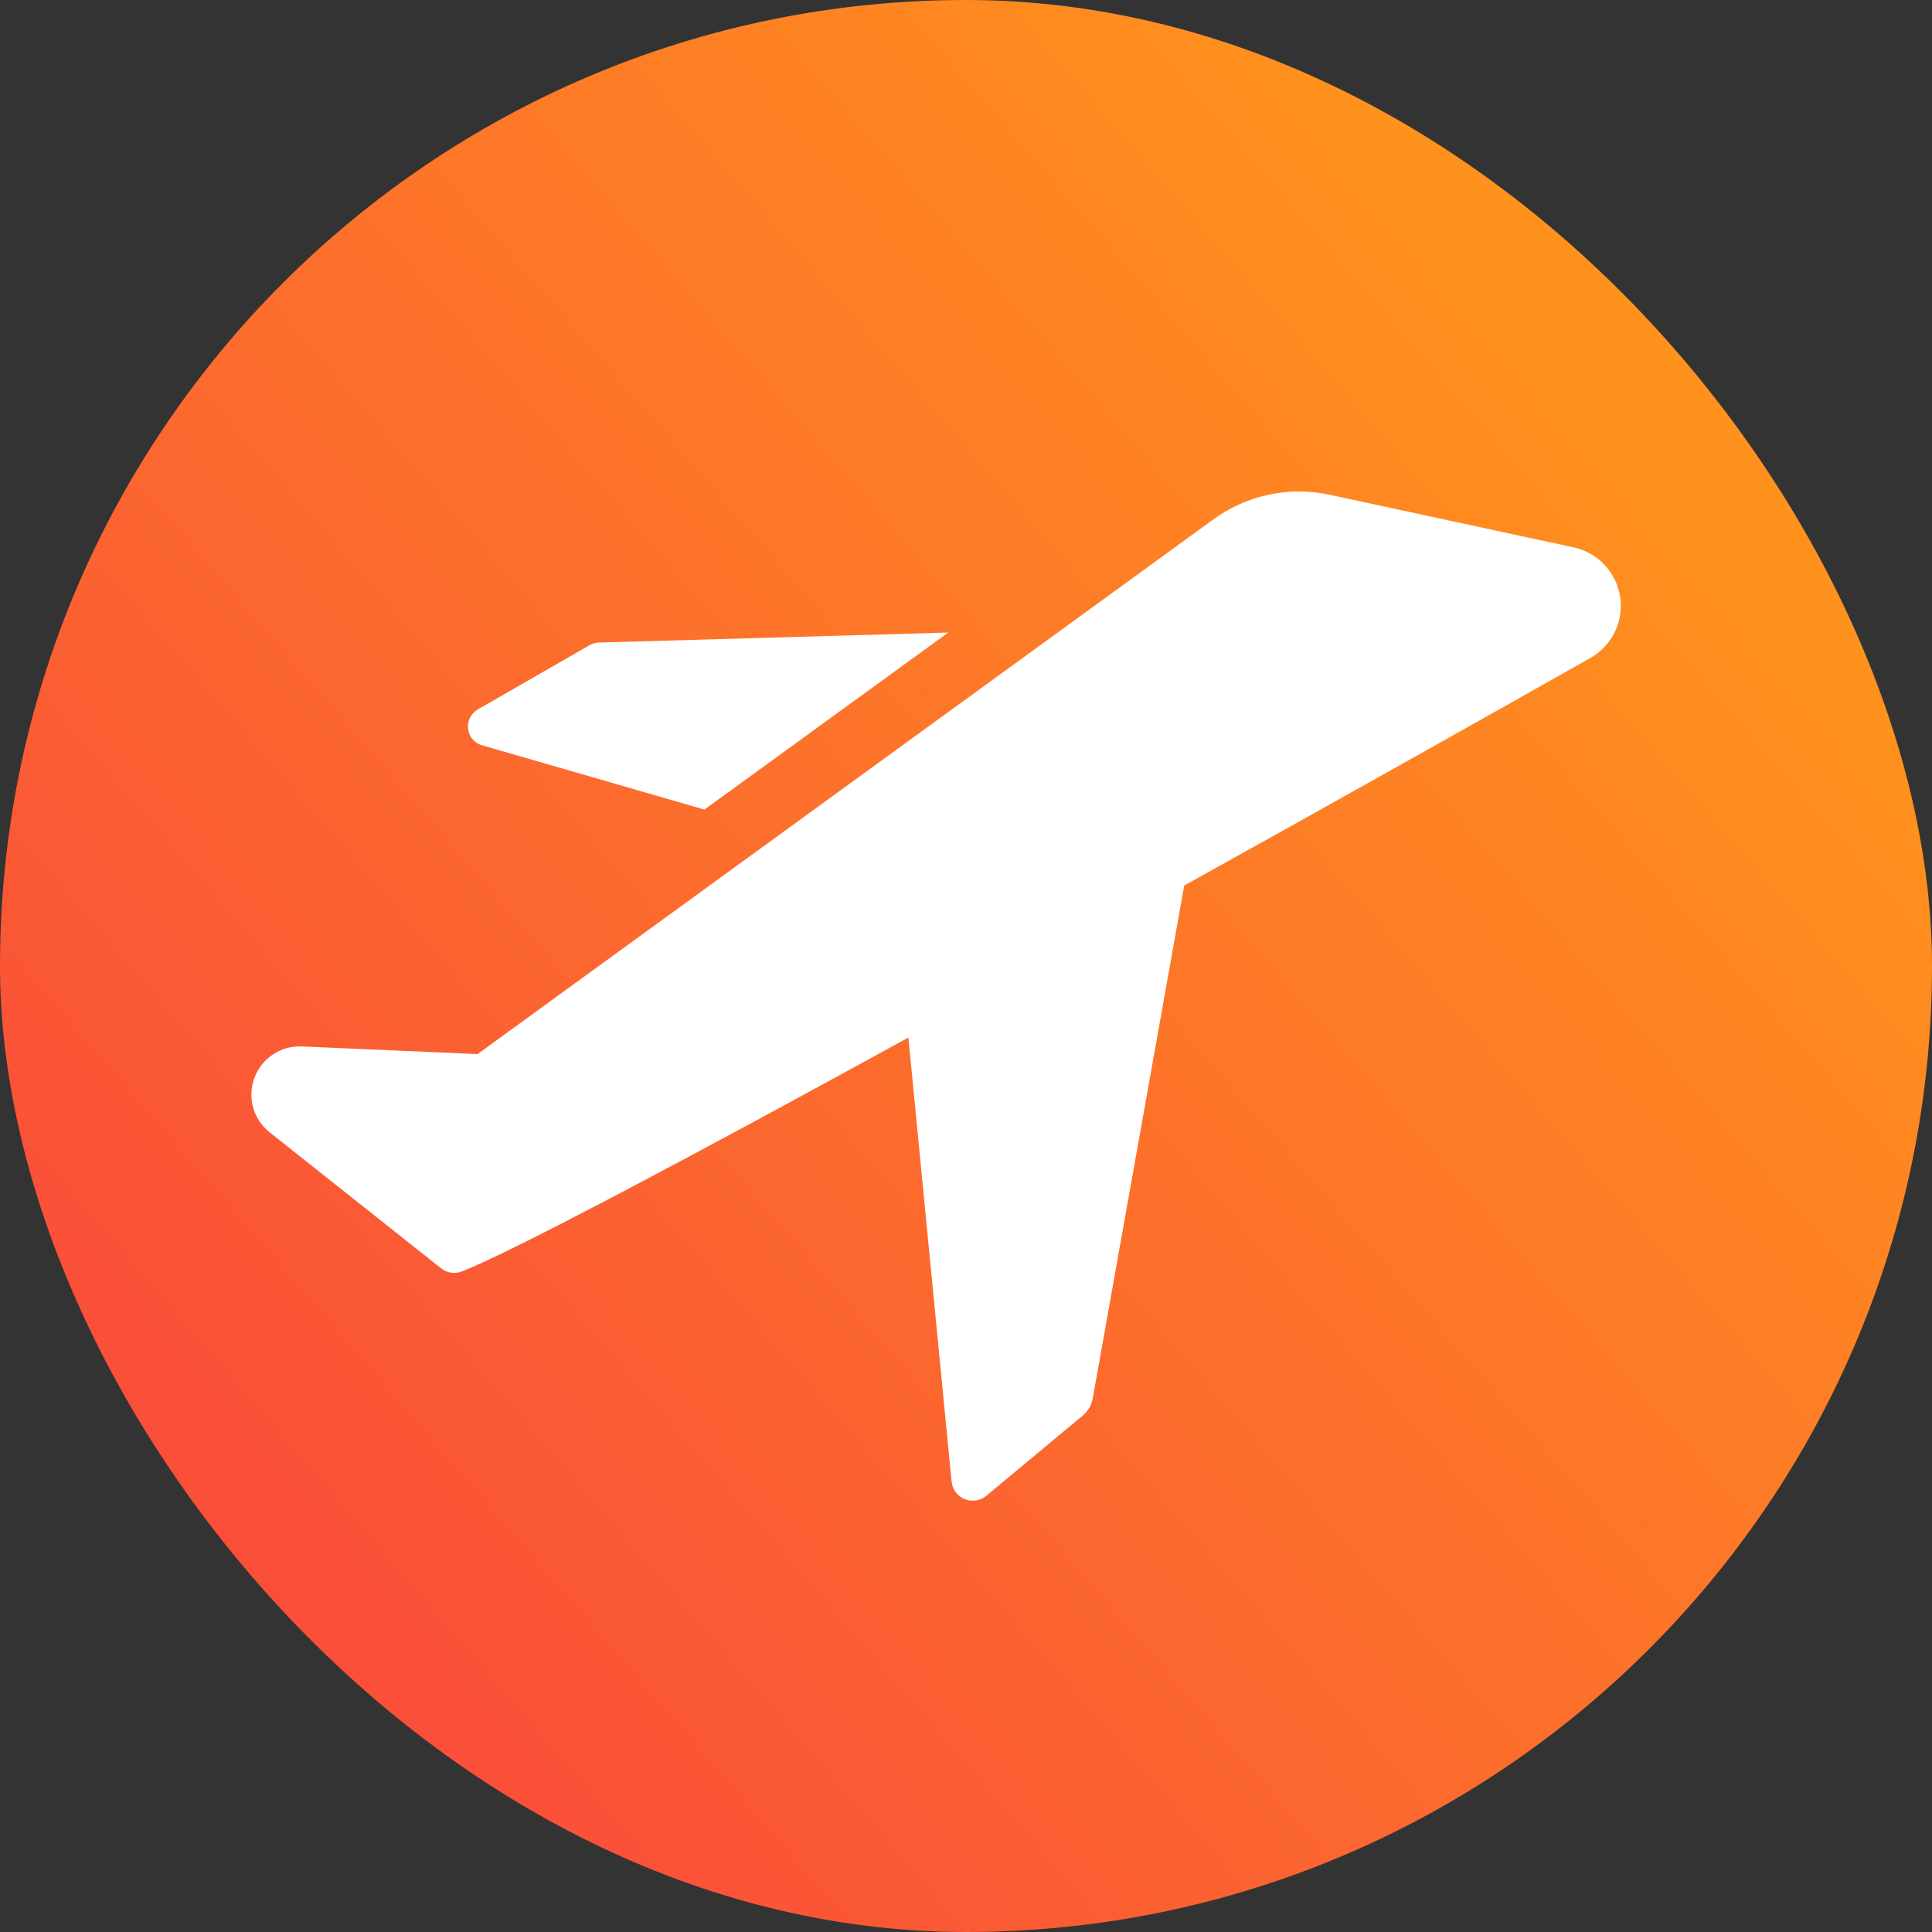
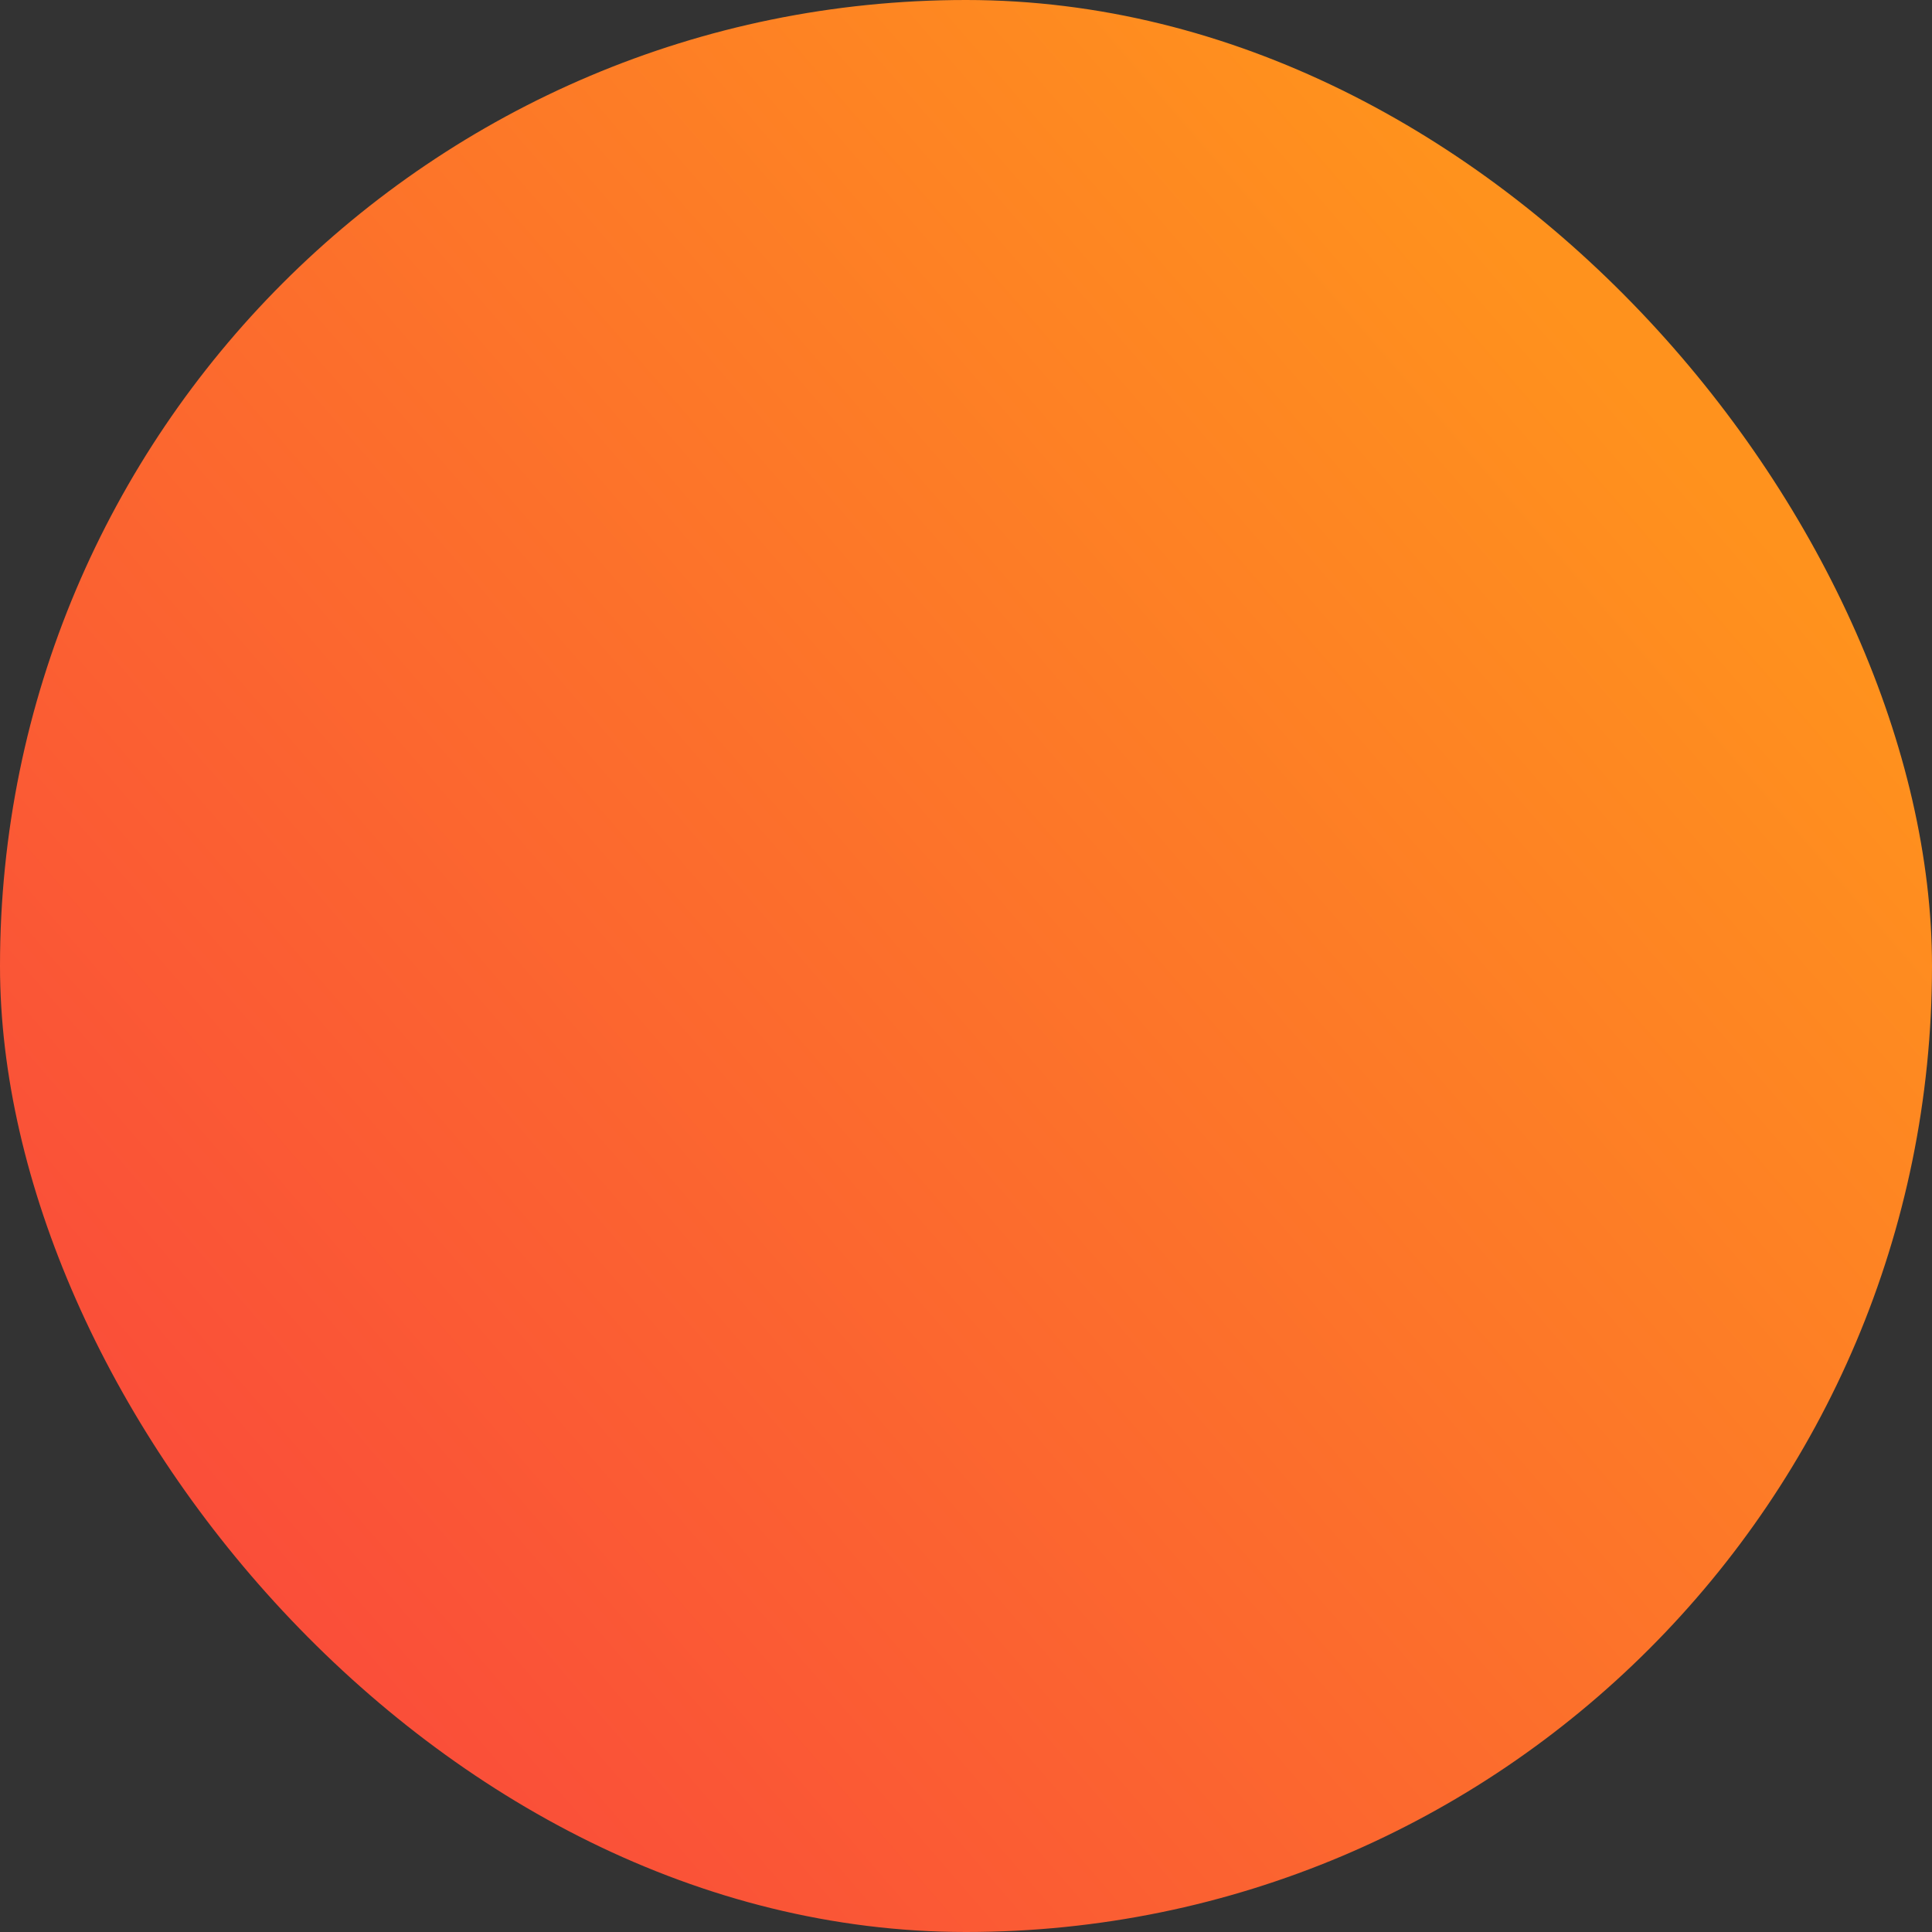
<svg xmlns="http://www.w3.org/2000/svg" width="32" height="32" viewBox="0 0 32 32" fill="none">
  <rect x="0" y="0" width="32" height="32" fill="#333333" stroke="none" />
  <rect width="32" height="32" rx="16" fill="url(#paint0_linear_446_849)" />
-   <path d="M7.995 12.348L11.668 13.409L15.706 10.477L9.911 10.643C9.855 10.646 9.8 10.663 9.752 10.694L7.918 11.748C7.861 11.78 7.815 11.828 7.785 11.886C7.756 11.944 7.744 12.009 7.753 12.074C7.761 12.139 7.788 12.2 7.831 12.248C7.875 12.297 7.931 12.332 7.995 12.348V12.348Z" fill="white" />
-   <path d="M26.054 9.064L22.029 8.196C21.691 8.122 21.34 8.122 21.002 8.196C20.663 8.27 20.345 8.416 20.068 8.624L7.91 17.459L4.99 17.332C4.823 17.326 4.658 17.373 4.519 17.466C4.38 17.559 4.273 17.693 4.215 17.85C4.156 18.007 4.148 18.178 4.192 18.34C4.236 18.501 4.33 18.645 4.46 18.75L7.303 21.005C7.349 21.043 7.405 21.068 7.464 21.078C7.524 21.088 7.585 21.083 7.641 21.063C8.453 20.75 11.475 19.146 15.046 17.185L15.761 24.538C15.768 24.602 15.791 24.663 15.829 24.714C15.867 24.766 15.918 24.806 15.978 24.83C16.037 24.854 16.102 24.862 16.165 24.852C16.228 24.843 16.287 24.816 16.337 24.775L17.934 23.446C18.021 23.372 18.08 23.271 18.1 23.158L19.614 14.668C22.169 13.249 24.61 11.876 26.329 10.905C26.507 10.807 26.651 10.658 26.742 10.476C26.832 10.294 26.865 10.089 26.835 9.888C26.805 9.688 26.714 9.501 26.574 9.353C26.434 9.206 26.253 9.105 26.054 9.064V9.064Z" fill="white" />
  <defs>
    <linearGradient id="paint0_linear_446_849" x1="2.02097e-07" y1="27.5" x2="26" y2="5" gradientUnits="userSpaceOnUse">
      <stop stop-color="#F9453D" />
      <stop offset="1" stop-color="#FF921D" />
    </linearGradient>
  </defs>
</svg>